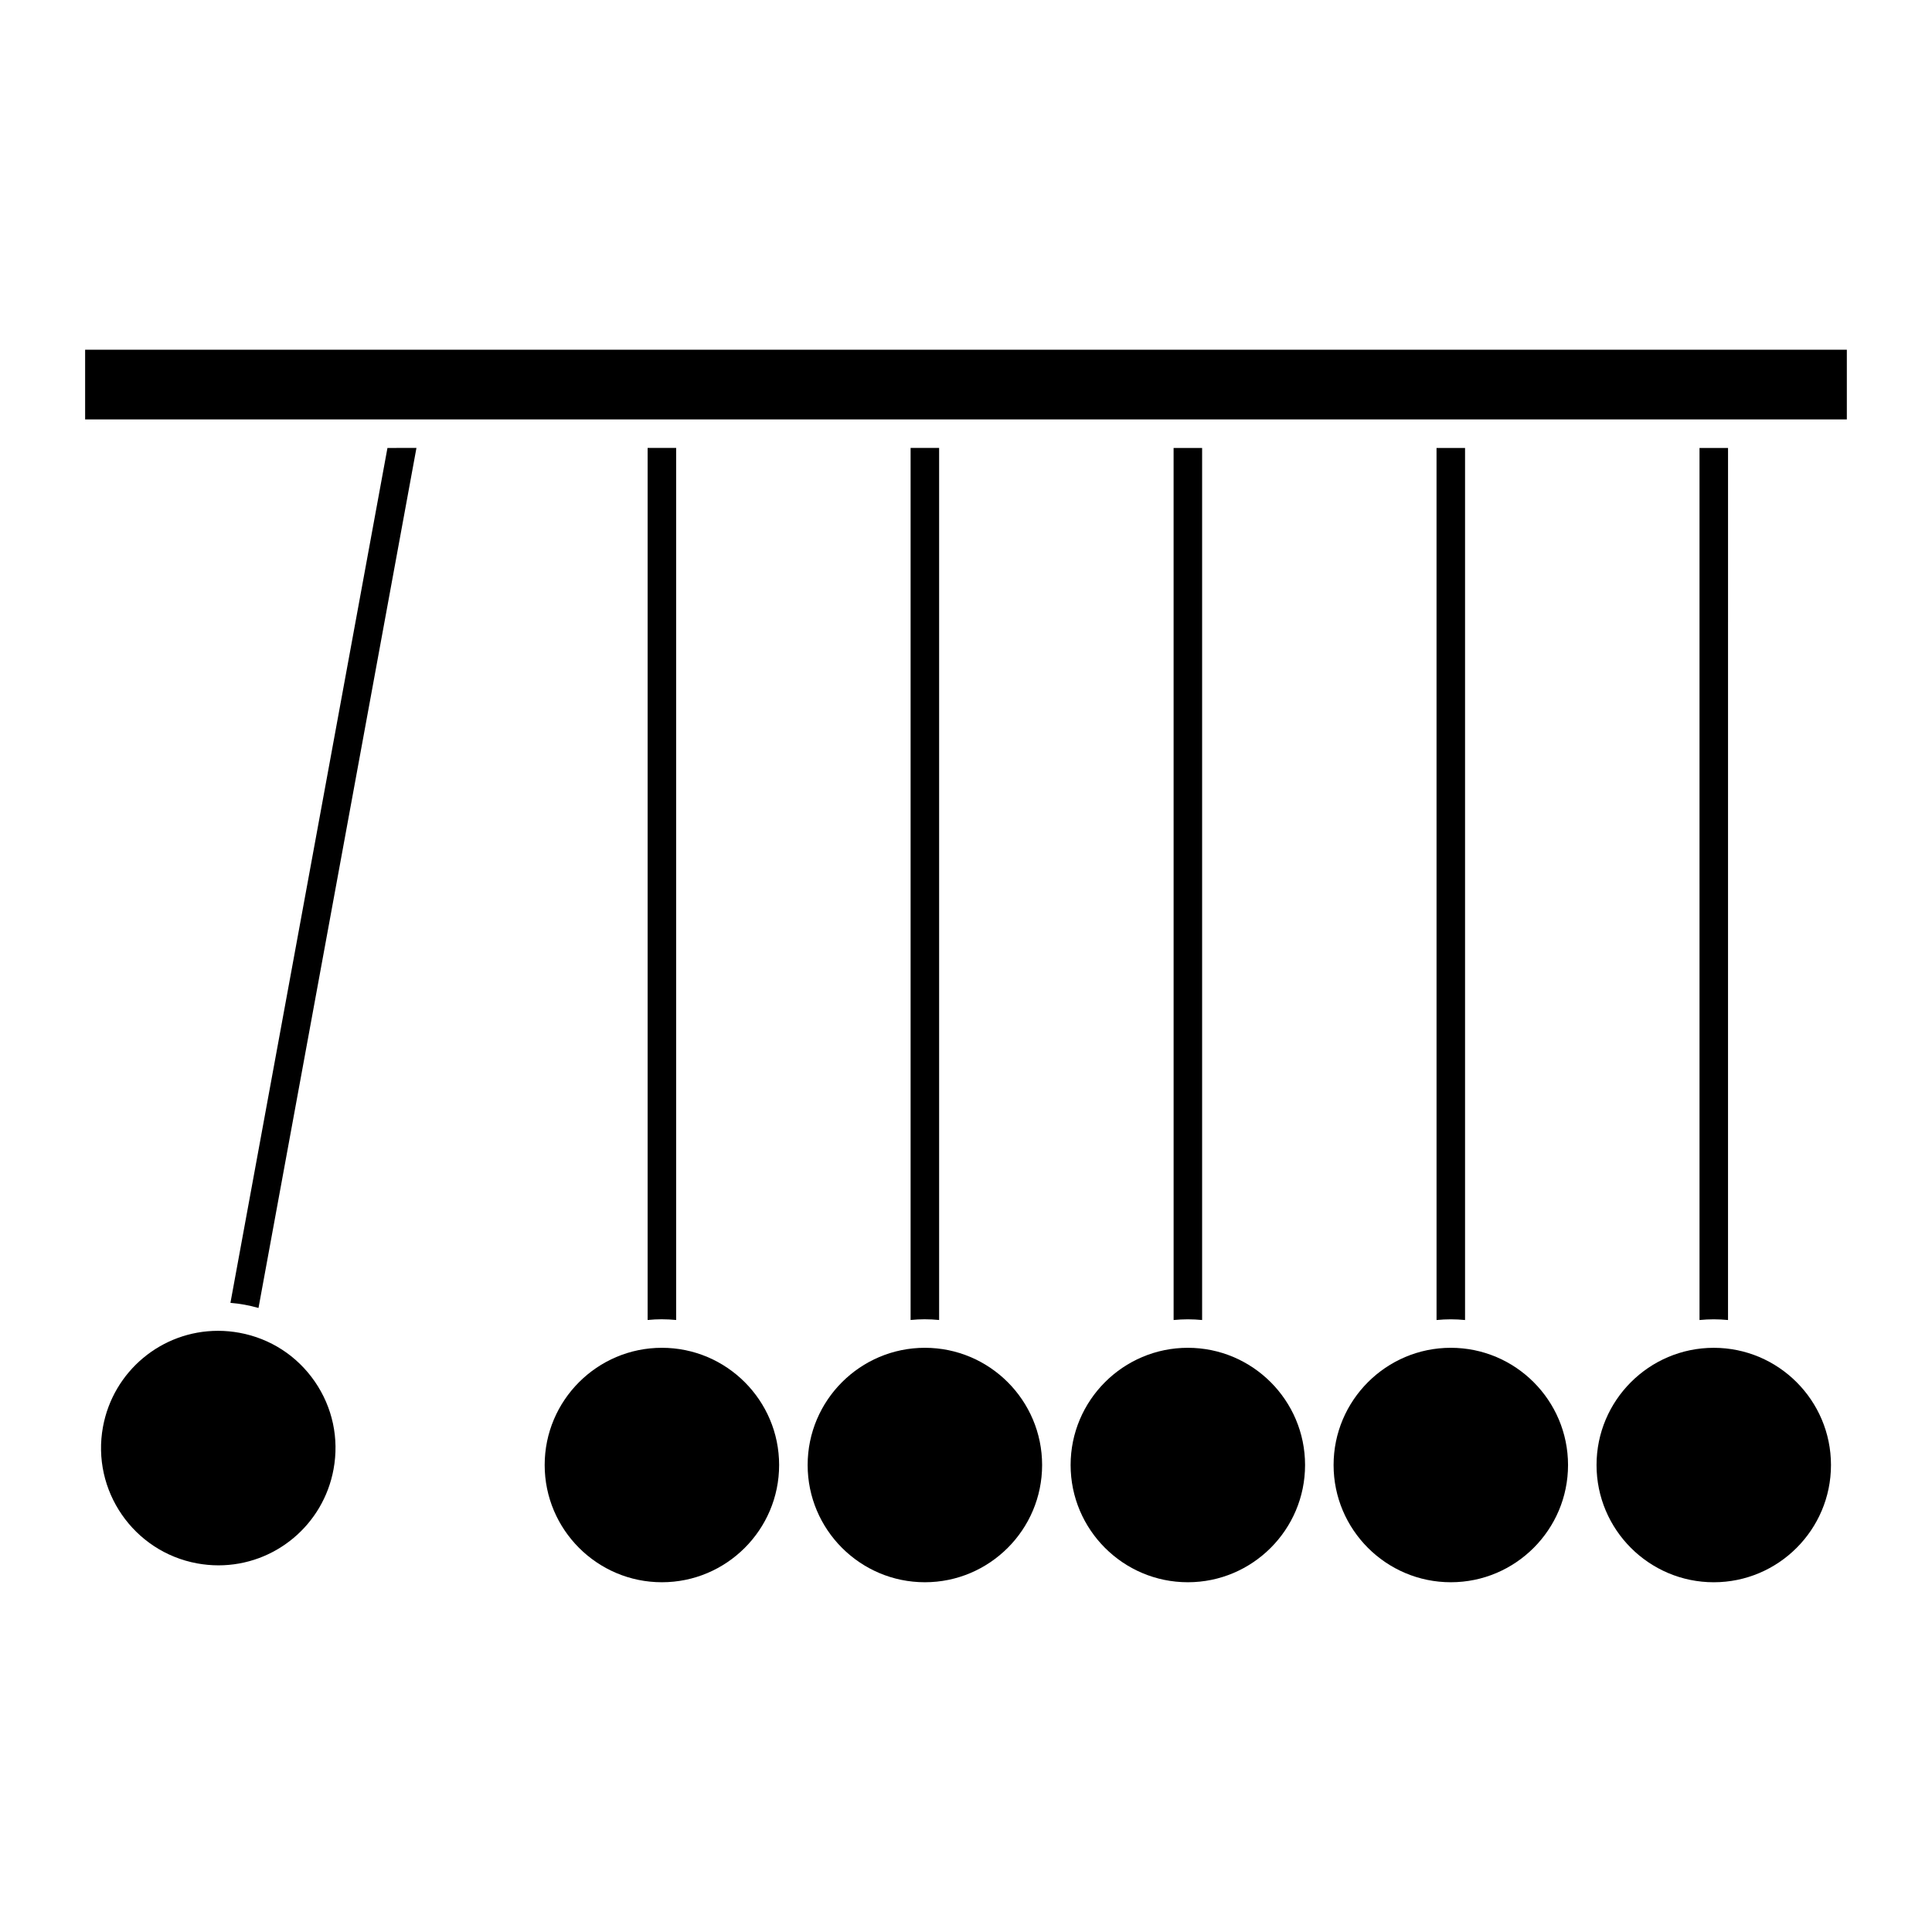
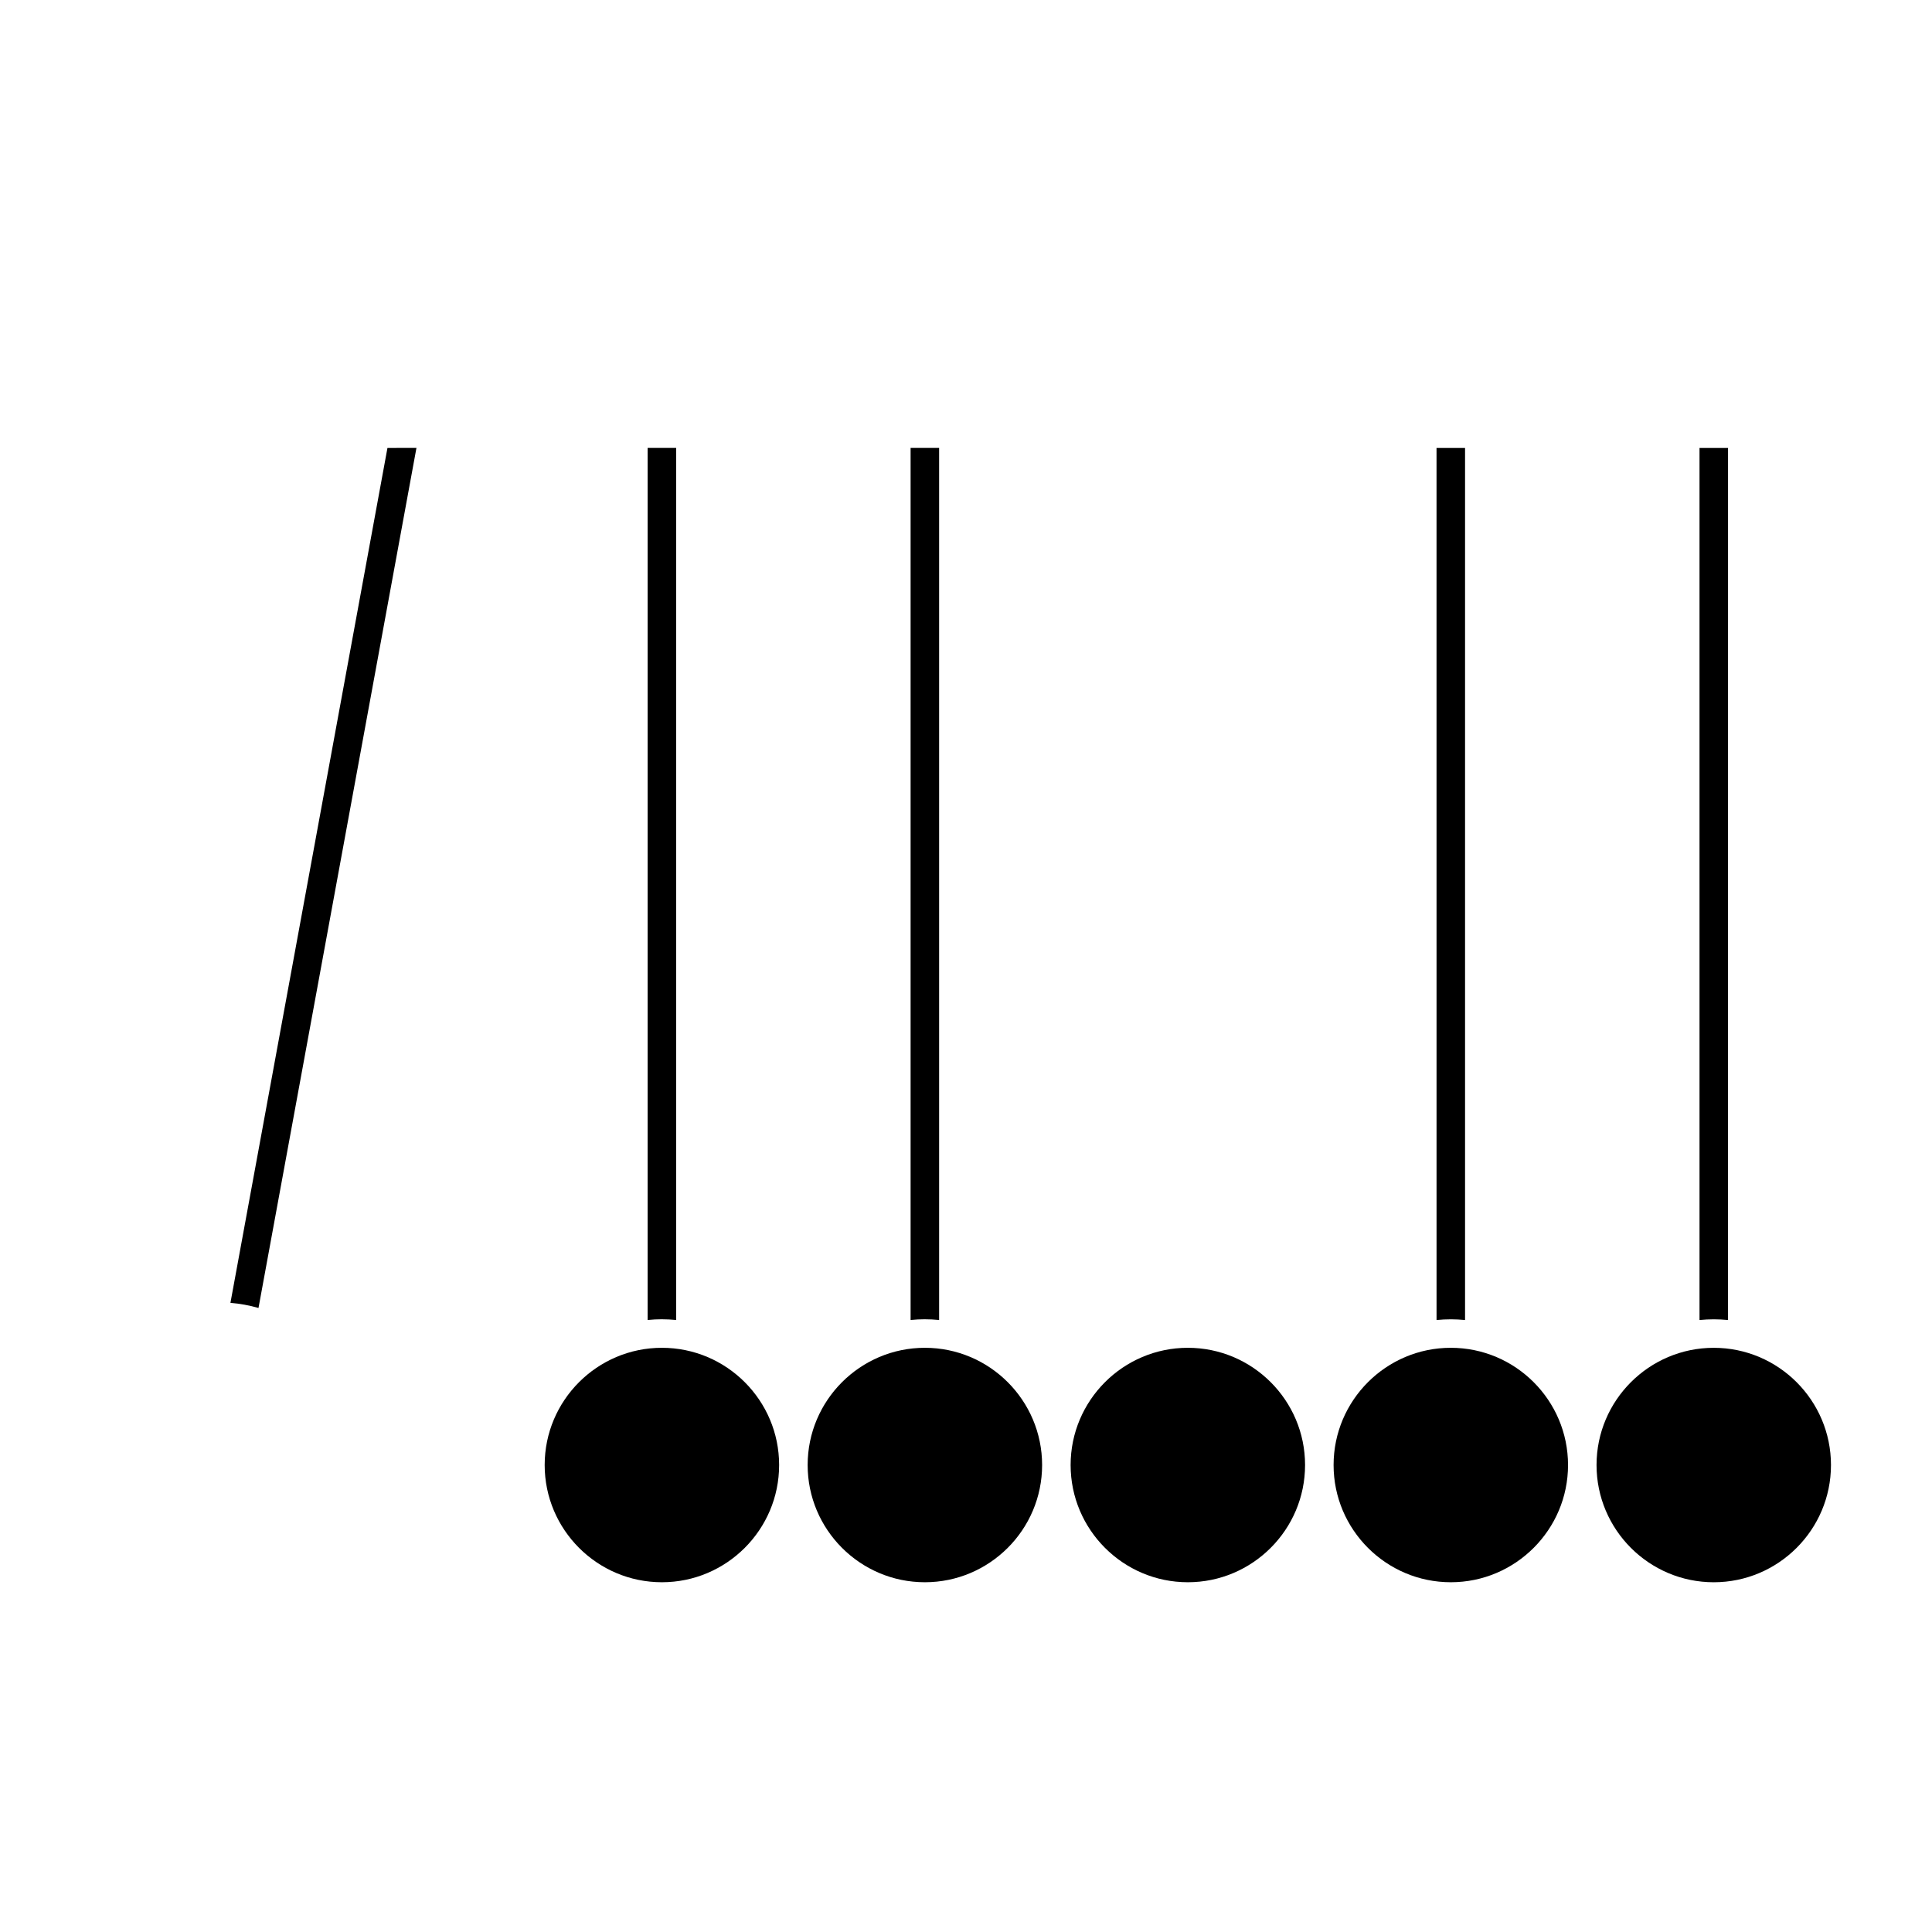
<svg xmlns="http://www.w3.org/2000/svg" fill="#000000" width="800px" height="800px" version="1.1" viewBox="144 144 512 512">
  <g>
    <path d="m389.1 493.62c1.273 0 2.535 0.07 3.777 0.191v-231.11h-7.559v231.11c1.246-0.125 2.508-0.195 3.781-0.195z" />
    <path d="m389.1 501.18c-17.129 0-31.066 13.934-31.066 31.066 0 17.129 13.934 31.066 31.066 31.066 17.129 0 31.07-13.934 31.07-31.066s-13.941-31.066-31.07-31.066z" />
    <path d="m567.1 532.25c0 17.129 13.934 31.066 31.066 31.066 17.129-0.004 31.062-13.938 31.062-31.066s-13.934-31.066-31.066-31.066c-17.125 0-31.062 13.934-31.062 31.066z" />
-     <path d="m455.02 493.82c1.246-0.121 2.504-0.191 3.777-0.191 1.273 0 2.535 0.07 3.777 0.191v-231.11h-7.559z" />
    <path d="m528.48 501.18c-17.129 0-31.066 13.934-31.066 31.066 0 17.129 13.934 31.066 31.066 31.066 17.129 0 31.066-13.934 31.066-31.066-0.004-17.133-13.938-31.066-31.066-31.066z" />
    <path d="m458.79 501.18c-17.129 0-31.066 13.934-31.066 31.066 0 17.129 13.934 31.066 31.066 31.066 17.129 0 31.066-13.934 31.066-31.066s-13.938-31.066-31.066-31.066z" />
    <path d="m319.41 501.18c-17.129 0-31.066 13.934-31.066 31.066 0 17.129 13.934 31.066 31.066 31.066 17.129 0 31.066-13.934 31.066-31.066s-13.938-31.066-31.066-31.066z" />
    <path d="m246.68 262.71-41.613 226.56c1.258 0.105 2.516 0.262 3.754 0.492 1.25 0.23 2.481 0.52 3.684 0.863l41.859-227.92z" />
    <path d="m319.41 493.62c1.273 0 2.535 0.07 3.777 0.191v-231.11h-7.559v231.11c1.246-0.125 2.508-0.195 3.781-0.195z" />
    <path d="m524.7 493.82c1.246-0.121 2.504-0.191 3.777-0.191 1.273 0 2.535 0.07 3.777 0.191v-231.11h-7.559z" />
    <path d="m594.39 493.82c1.246-0.121 2.504-0.191 3.777-0.191 1.273 0 2.535 0.07 3.777 0.191l0.004-231.11h-7.559z" />
-     <path d="m201.79 496.68c-14.969 0-27.797 10.707-30.504 25.461-3.094 16.848 8.098 33.07 24.945 36.172 1.863 0.336 3.769 0.52 5.648 0.52 14.973 0 27.809-10.711 30.516-25.473 1.5-8.156-0.266-16.414-4.977-23.246-4.715-6.828-11.805-11.414-19.965-12.914-1.875-0.344-3.777-0.52-5.664-0.52z" />
-     <path d="m166.56 236.68h466.87v18.469h-466.87z" />
  </g>
</svg>